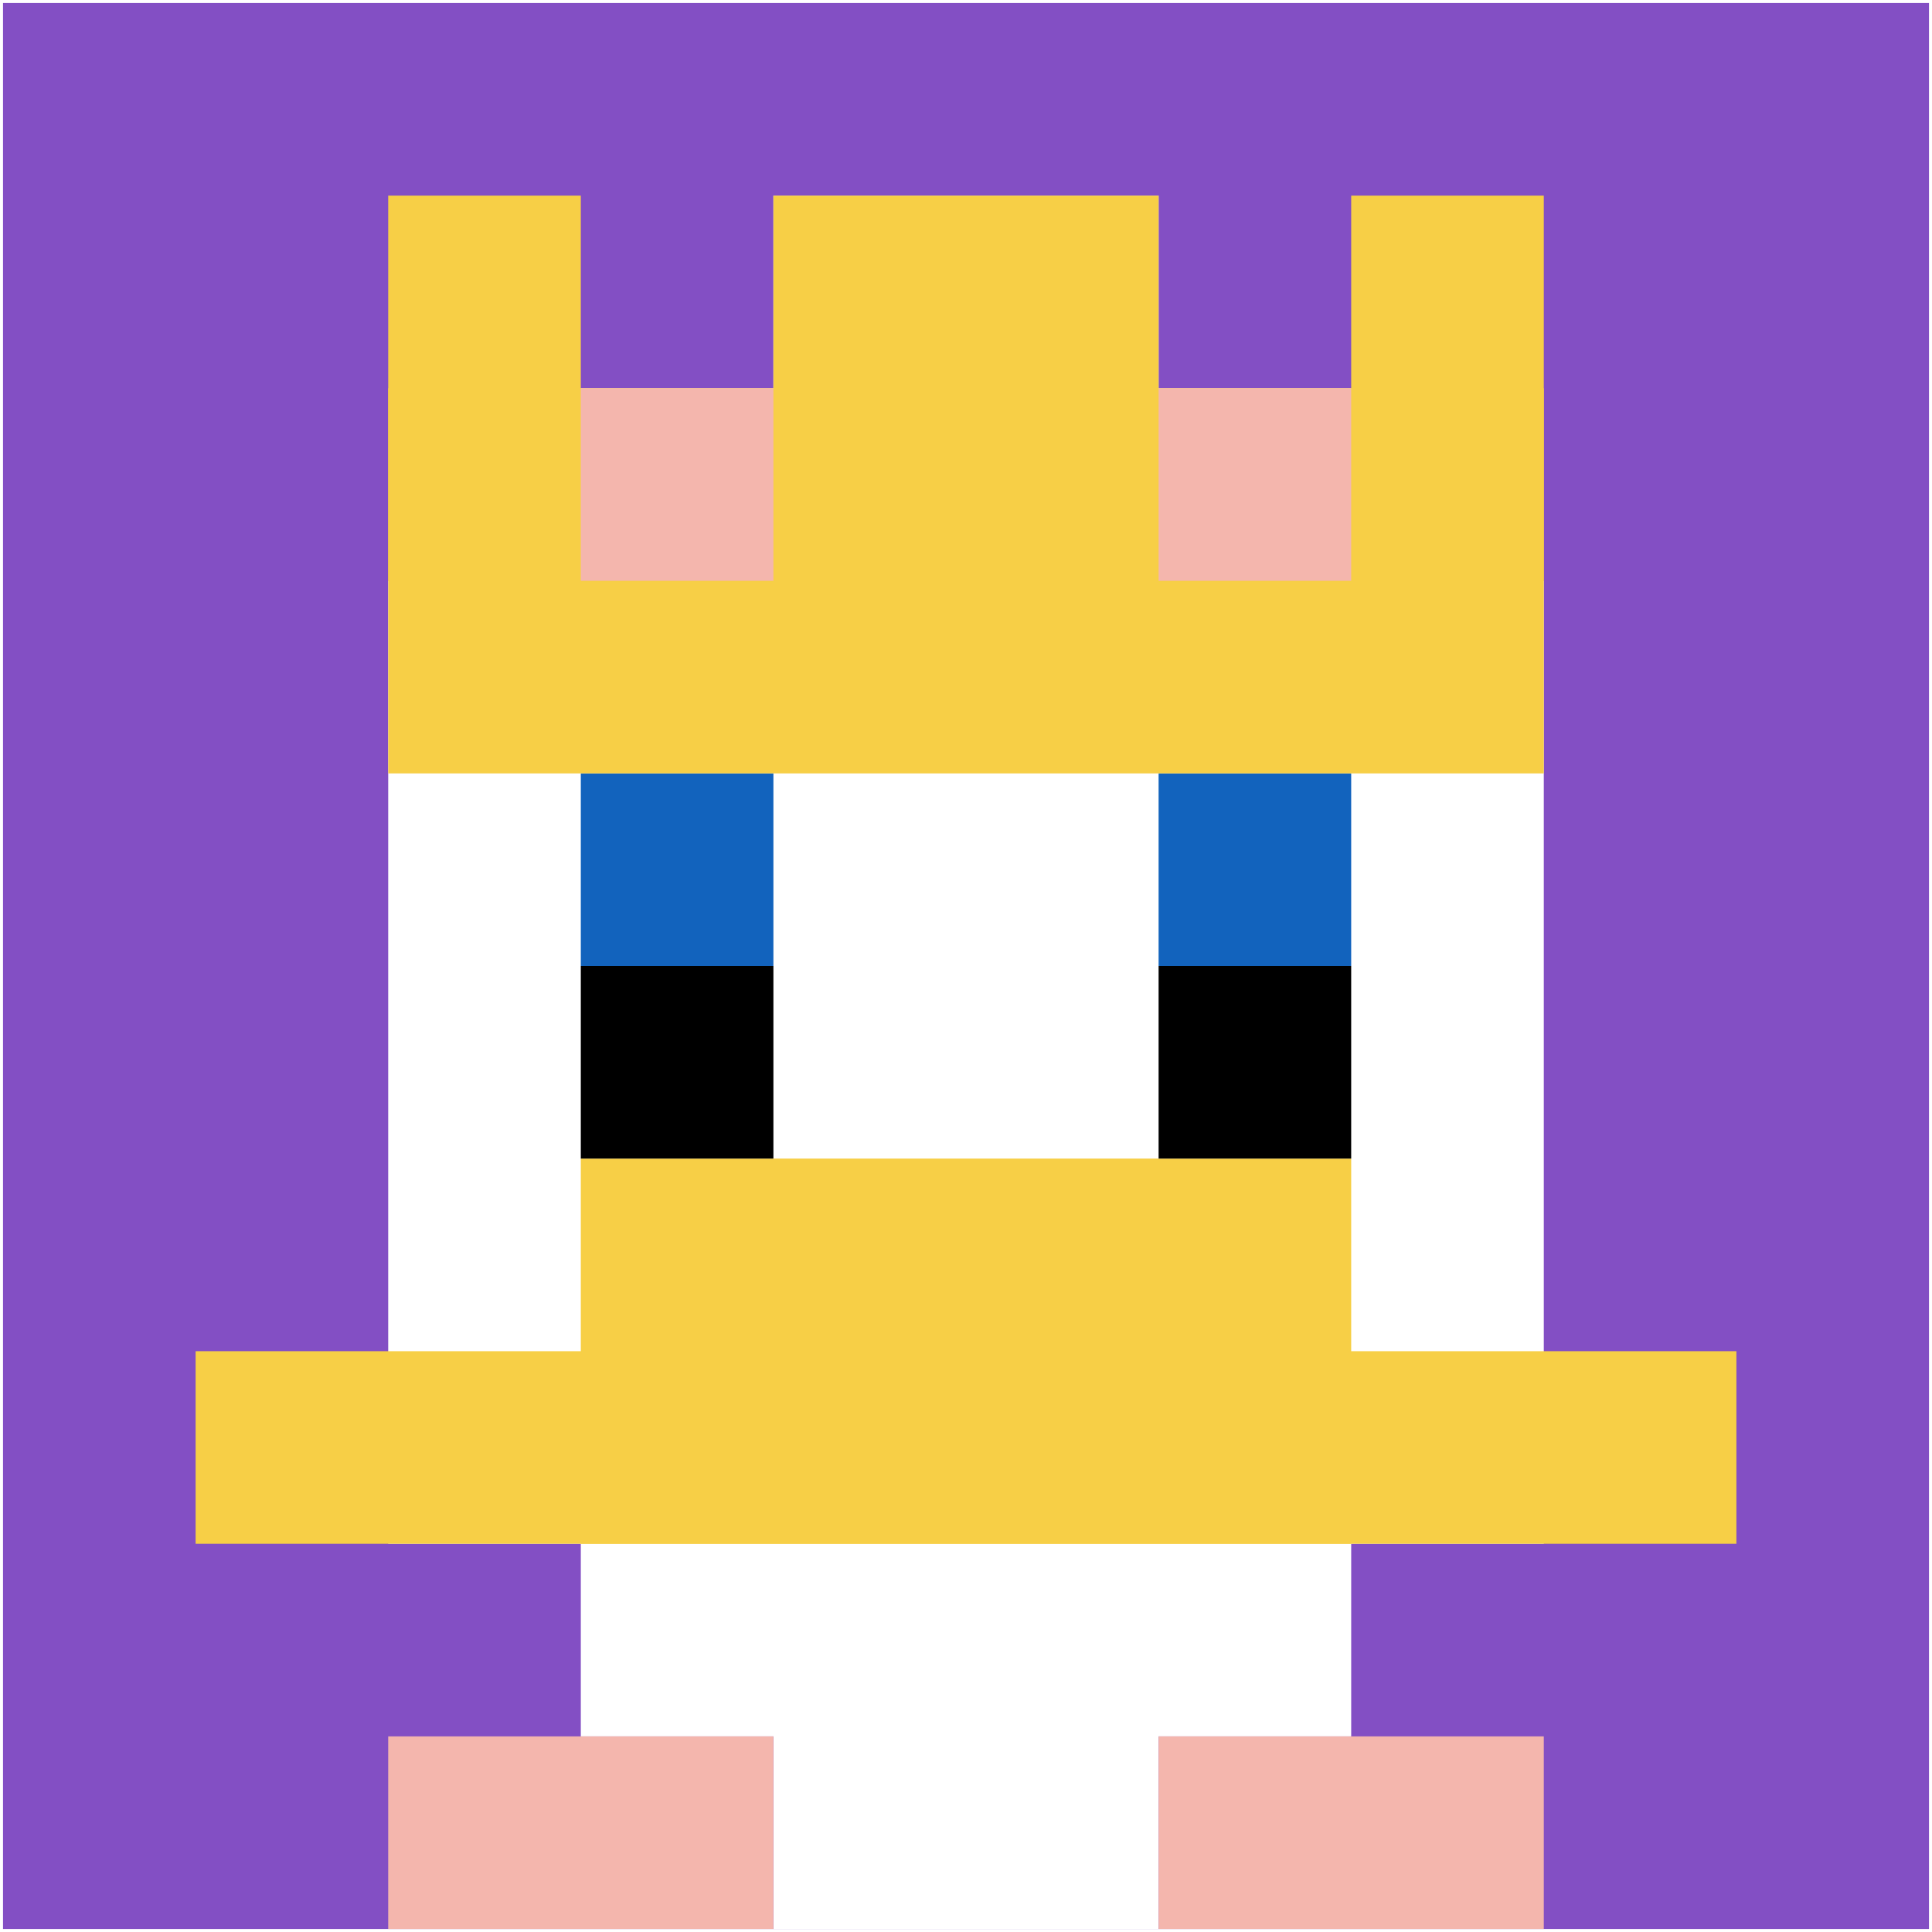
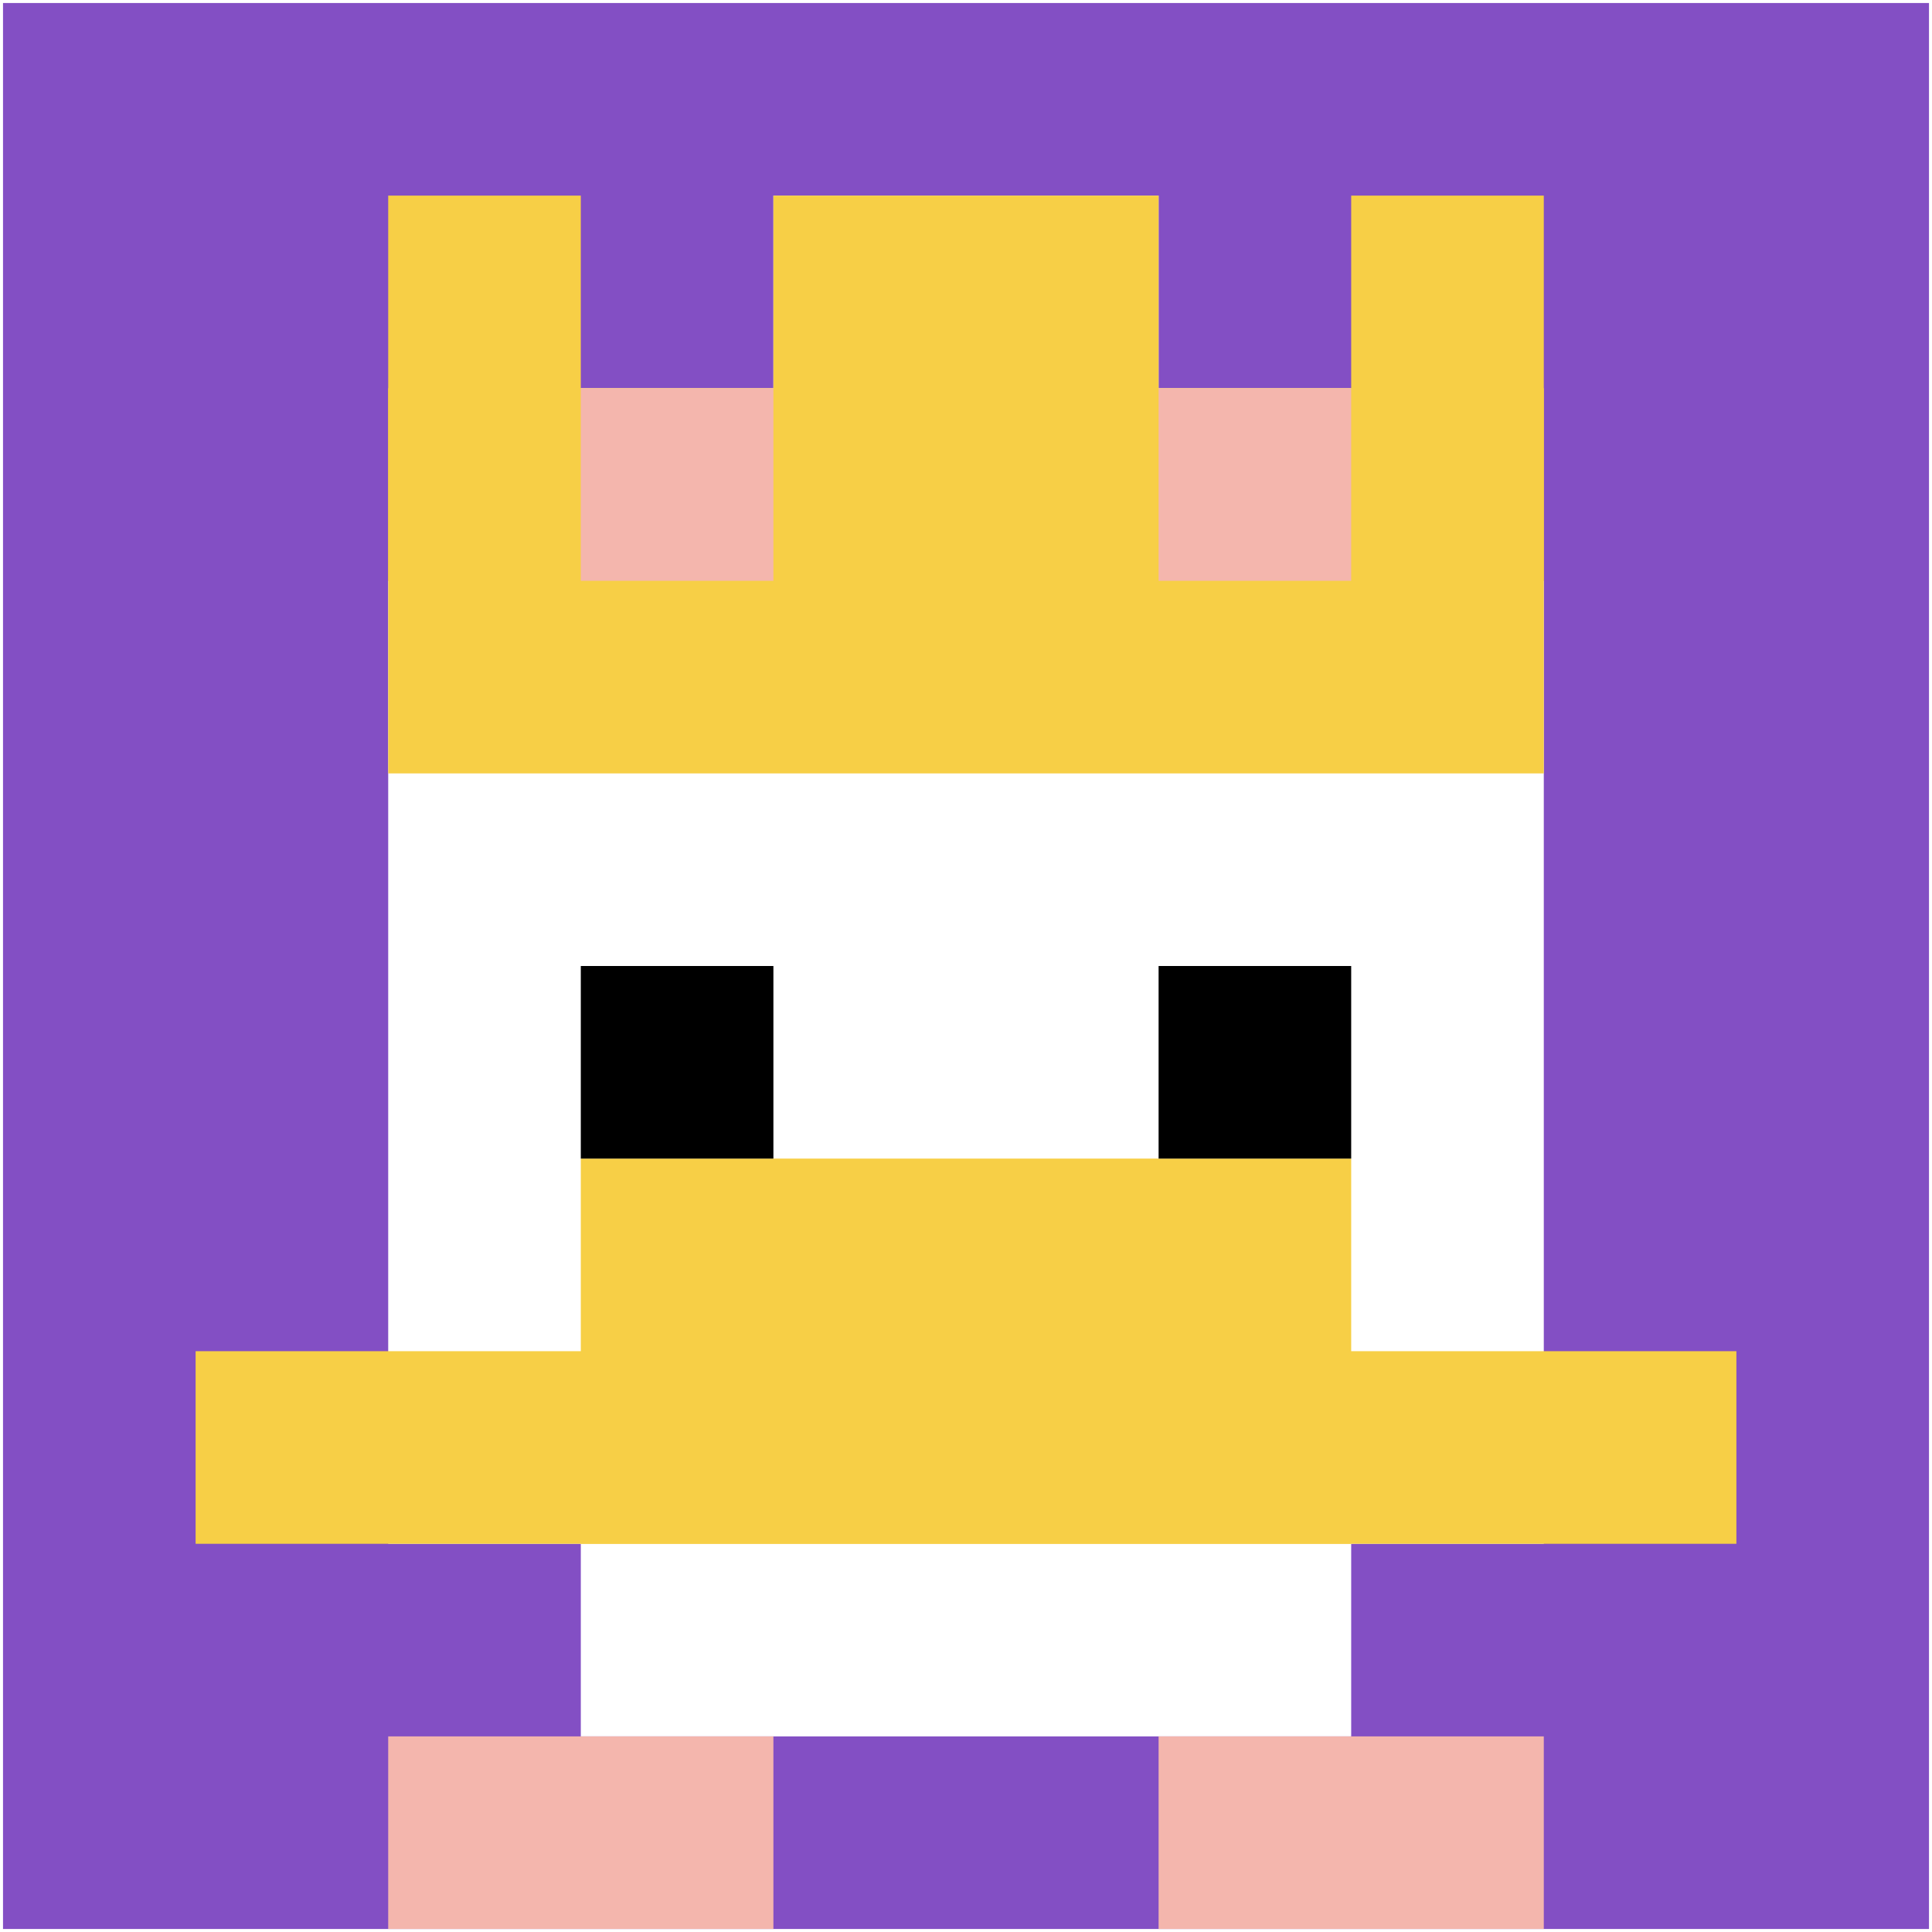
<svg xmlns="http://www.w3.org/2000/svg" version="1.1" width="1283" height="1283">
  <title>'goose-pfp-649963' by Dmitri Cherniak</title>
  <desc>seed=649963
backgroundColor=#ffffff
padding=20
innerPadding=2
timeout=100
dimension=1
border=false
Save=function(){return n.handleSave()}
frame=1

Rendered at Wed Oct 04 2023 09:53:14 GMT+0800 (中国标准时间)
Generated in &lt;1ms
</desc>
  <defs />
  <rect width="100%" height="100%" fill="#ffffff" />
  <g>
    <g id="0-0">
      <rect x="2" y="2" height="1279" width="1279" fill="#834FC4" />
      <g>
        <rect id="2-2-3-2-4-7" x="385.7" y="257.8" width="511.6" height="895.3" fill="#ffffff" />
        <rect id="2-2-2-3-6-5" x="257.8" y="385.7" width="767.4" height="639.5" fill="#ffffff" />
-         <rect id="2-2-4-8-2-2" x="513.6" y="1025.2" width="255.8" height="255.8" fill="#ffffff" />
        <rect id="2-2-1-7-8-1" x="129.9" y="897.3" width="1023.2" height="127.9" fill="#F7CF46" />
        <rect id="2-2-3-6-4-2" x="385.7" y="769.4" width="511.6" height="255.8" fill="#F7CF46" />
-         <rect id="2-2-3-4-1-1" x="385.7" y="513.6" width="127.9" height="127.9" fill="#1263BD" />
-         <rect id="2-2-6-4-1-1" x="769.4" y="513.6" width="127.9" height="127.9" fill="#1263BD" />
        <rect id="2-2-3-5-1-1" x="385.7" y="641.5" width="127.9" height="127.9" fill="#000000" />
        <rect id="2-2-6-5-1-1" x="769.4" y="641.5" width="127.9" height="127.9" fill="#000000" />
        <rect id="2-2-4-1-2-2" x="513.6" y="129.9" width="255.8" height="255.8" fill="#ffffff" />
        <rect id="2-2-2-1-1-2" x="257.8" y="129.9" width="127.9" height="255.8" fill="#F7CF46" />
        <rect id="2-2-4-1-2-2" x="513.6" y="129.9" width="255.8" height="255.8" fill="#F7CF46" />
        <rect id="2-2-7-1-1-2" x="897.3" y="129.9" width="127.9" height="255.8" fill="#F7CF46" />
        <rect id="2-2-2-2-6-2" x="257.8" y="257.8" width="767.4" height="255.8" fill="#F7CF46" />
        <rect id="2-2-3-2-1-1" x="385.7" y="257.8" width="127.9" height="127.9" fill="#F4B6AD" />
        <rect id="2-2-6-2-1-1" x="769.4" y="257.8" width="127.9" height="127.9" fill="#F4B6AD" />
        <rect id="2-2-2-9-2-1" x="257.8" y="1153.1" width="255.8" height="127.9" fill="#F4B6AD" />
        <rect id="2-2-6-9-2-1" x="769.4" y="1153.1" width="255.8" height="127.9" fill="#F4B6AD" />
      </g>
      <rect x="2" y="2" stroke="white" stroke-width="0" height="1279" width="1279" fill="none" />
    </g>
  </g>
</svg>